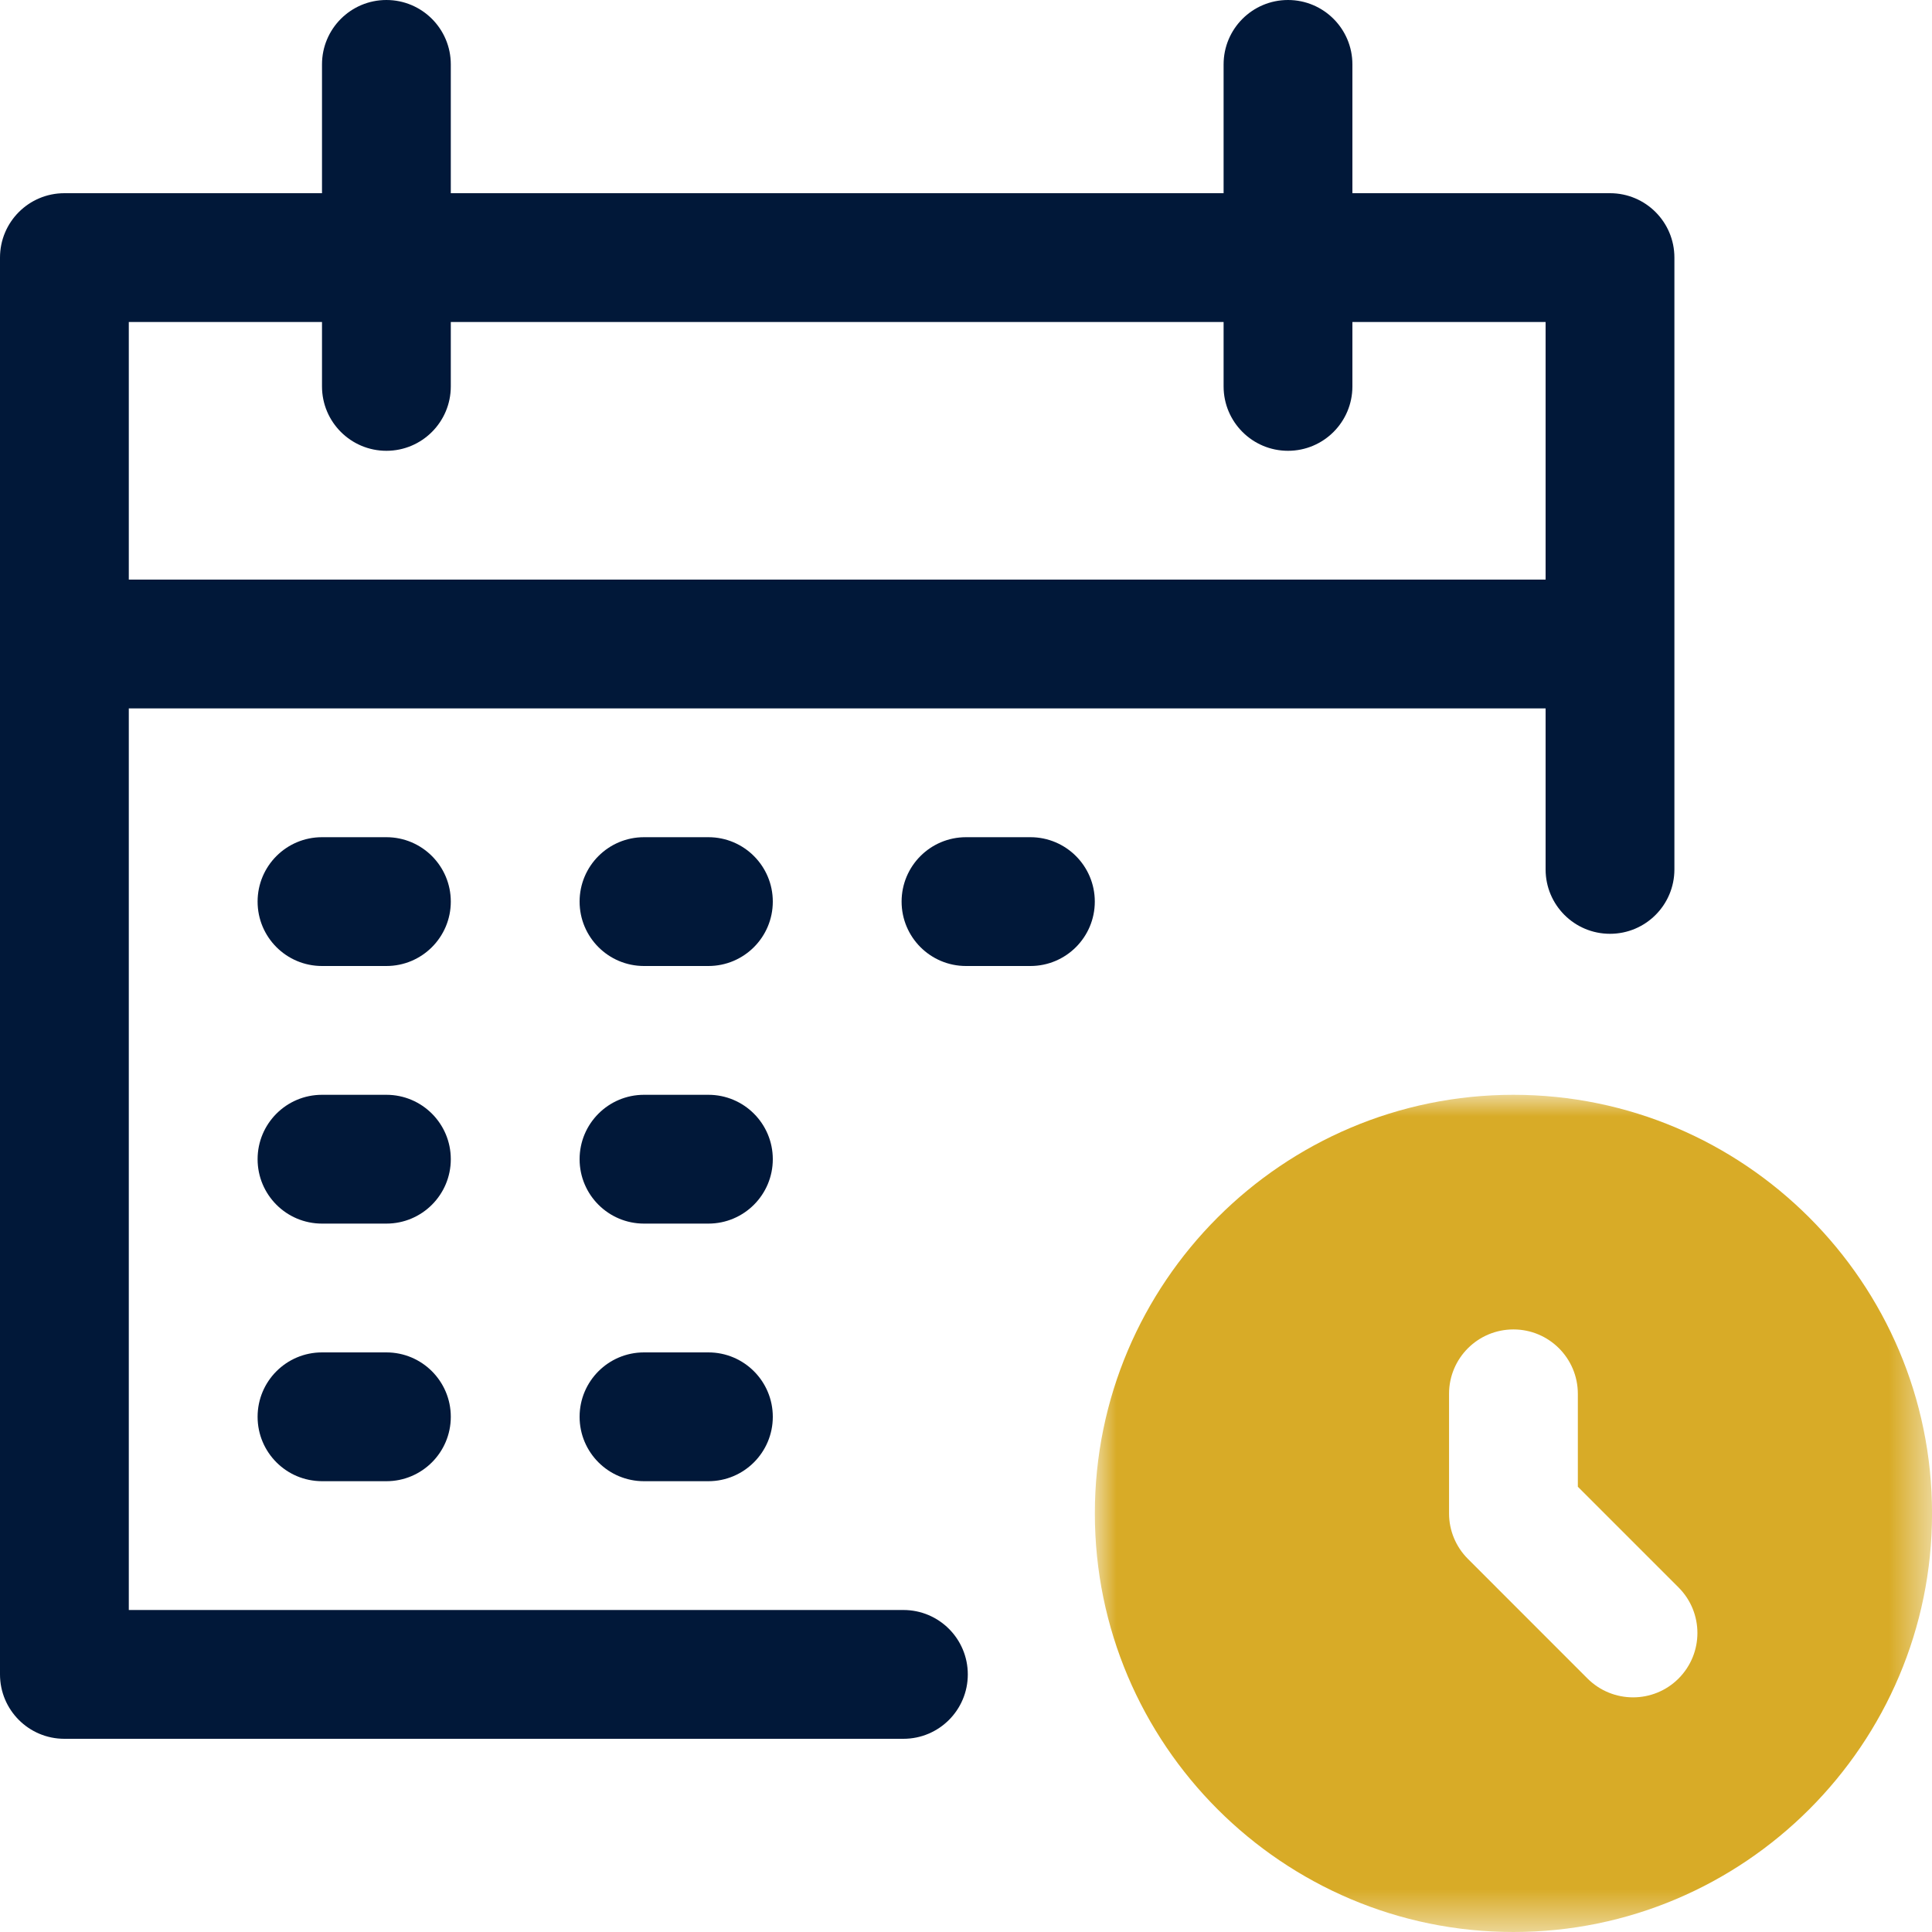
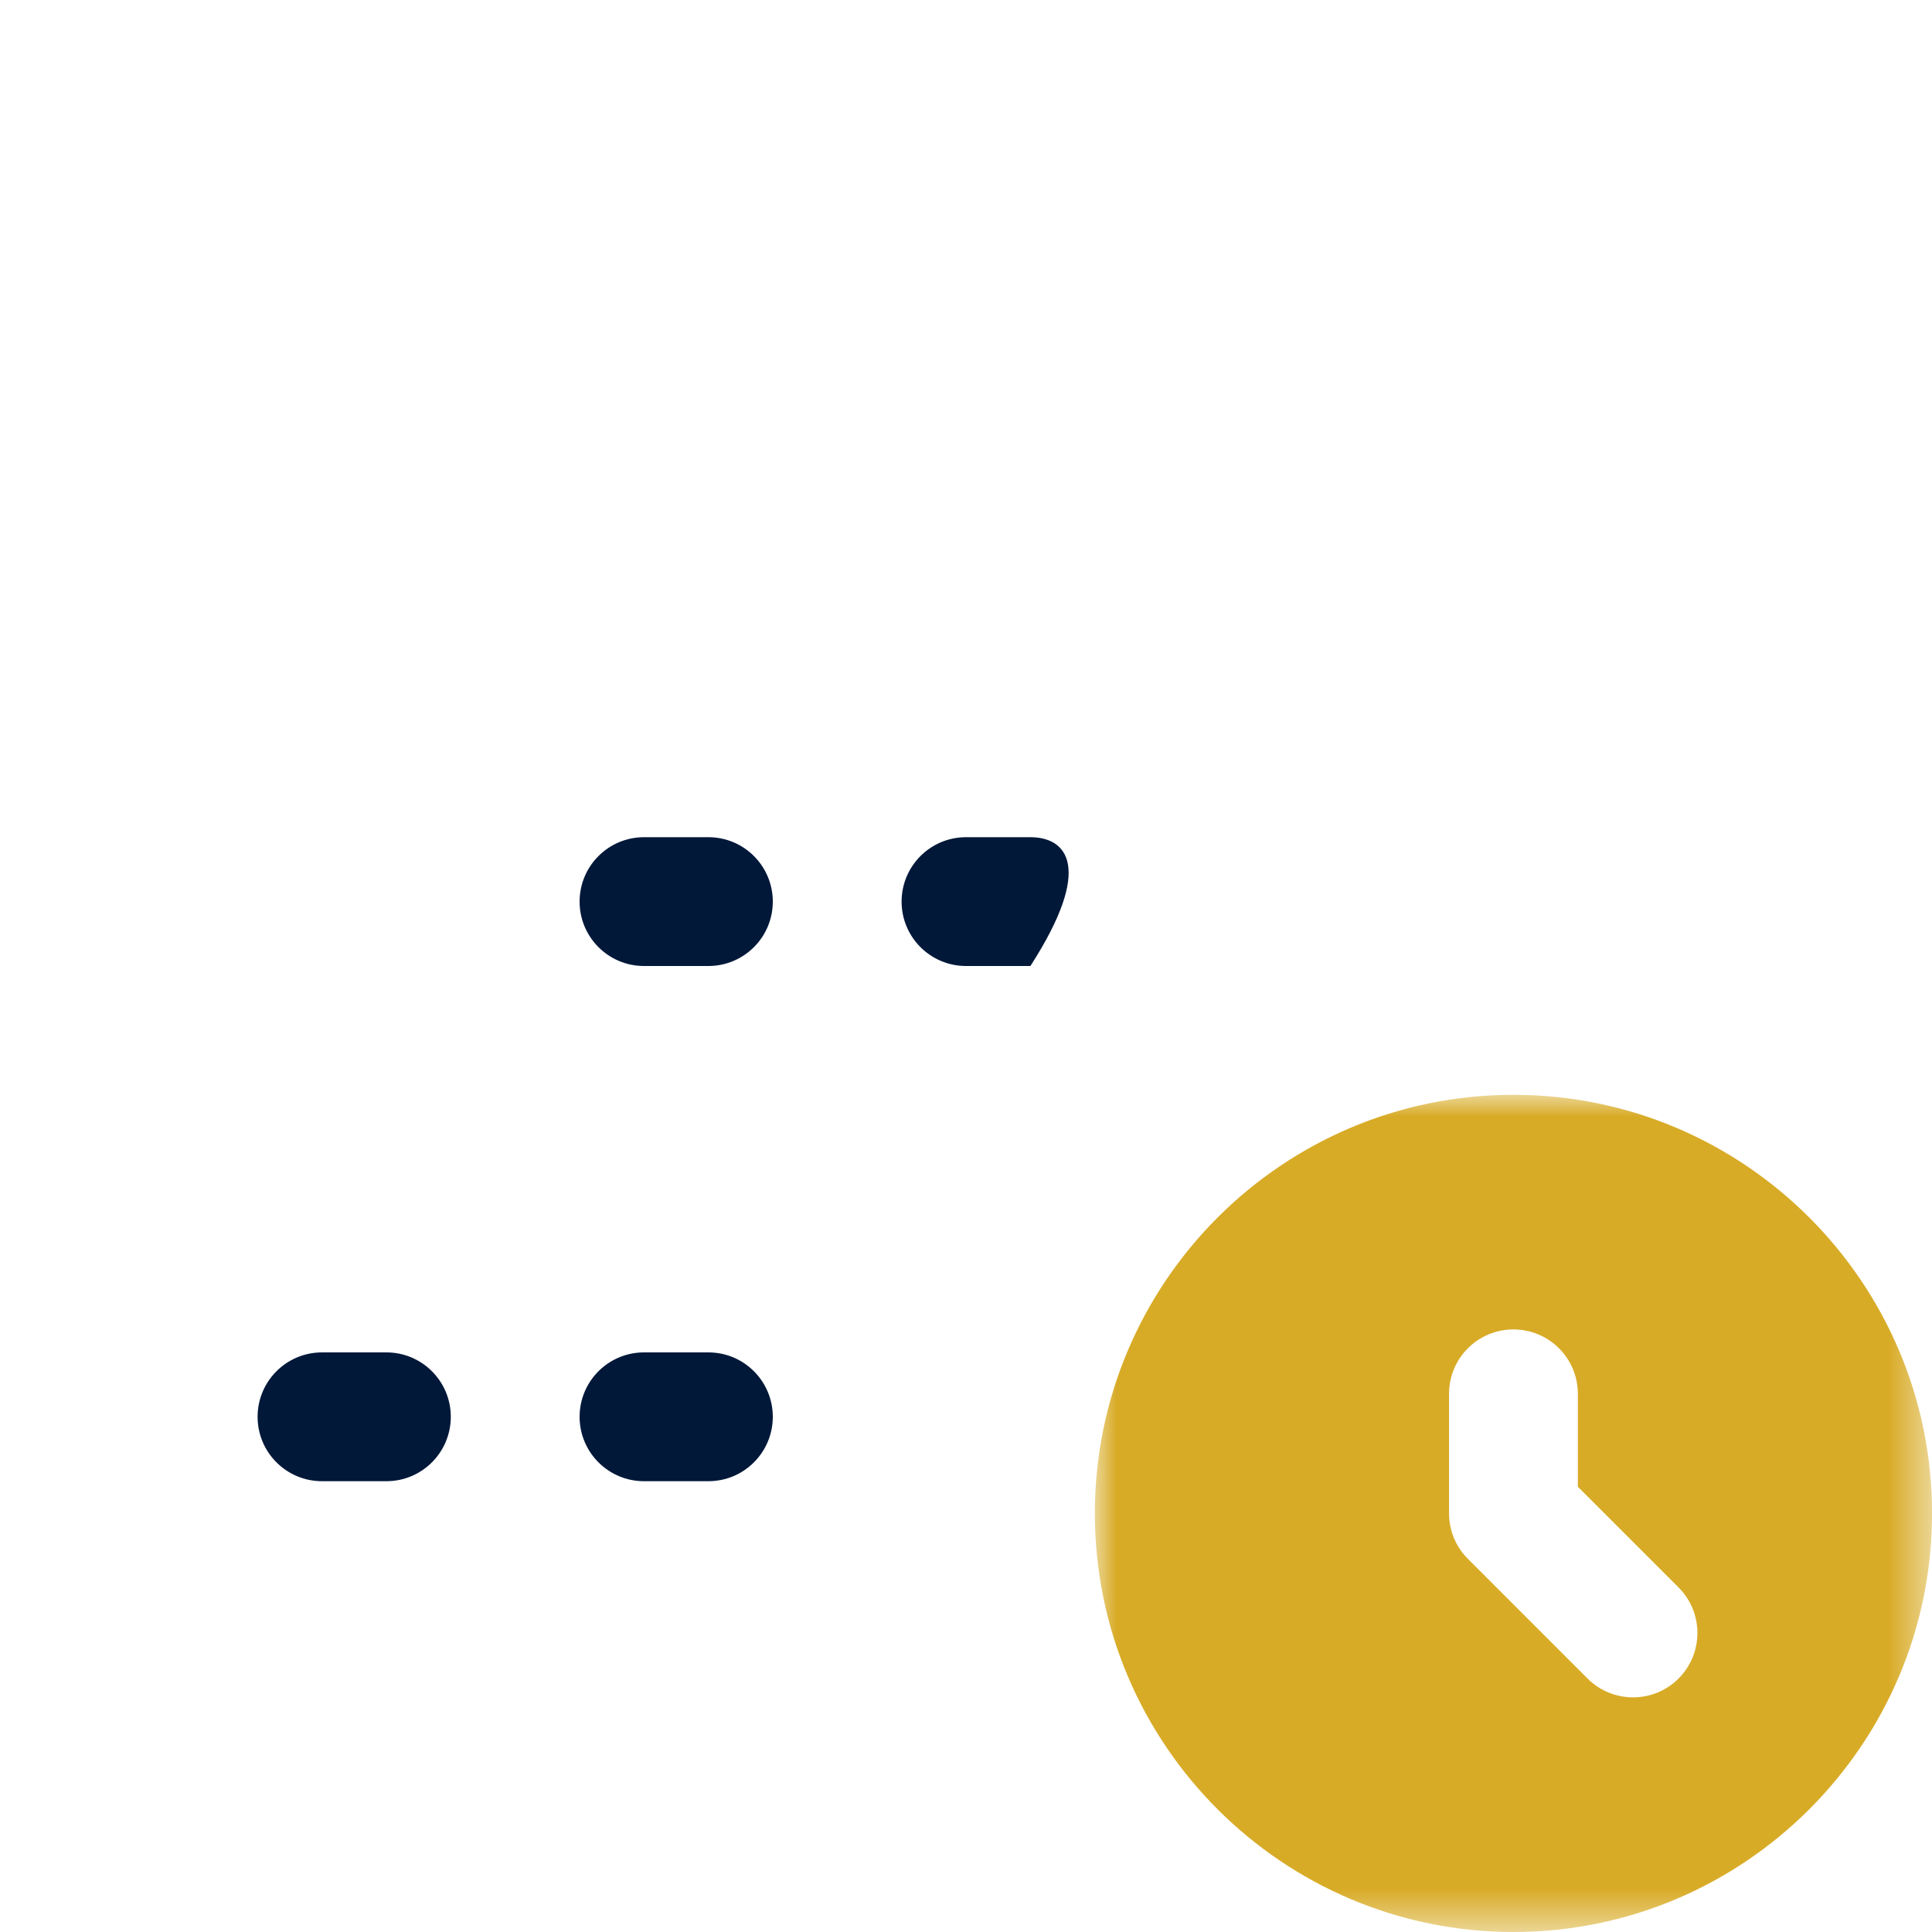
<svg xmlns="http://www.w3.org/2000/svg" xmlns:xlink="http://www.w3.org/1999/xlink" width="45px" height="45px" viewBox="0 0 45 45" version="1.1">
  <title>Group 20</title>
  <defs>
    <polygon id="path-1" points="0 0 19.499 0 19.499 19.5 0 19.5" />
  </defs>
  <g id="Design" stroke="none" stroke-width="1" fill="none" fill-rule="evenodd">
    <g id="Careers-New" transform="translate(-404, -5011.074)">
      <g id="Group-7" transform="translate(0, 3664.074)">
        <g id="Group-6" transform="translate(295, 770)">
          <g id="Group-20" transform="translate(109, 577)">
-             <path d="M3,13.5 L3,7.5 L7.5,7.5 L7.5,9 C7.5,9.828 8.171,10.5 9,10.5 C9.829,10.5 10.5,9.828 10.5,9 L10.5,7.5 L28.5,7.5 L28.5,9 C28.5,9.828 29.171,10.5 30,10.5 C30.829,10.5 31.5,9.828 31.5,9 L31.5,7.5 L36,7.5 L36,13.5 L3,13.5 Z M37.5,4.5 L31.5,4.5 L31.5,1.5 C31.5,0.672 30.829,0 30,0 C29.171,0 28.5,0.672 28.5,1.5 L28.5,4.5 L10.5,4.5 L10.5,1.5 C10.5,0.672 9.829,0 9,0 C8.171,0 7.5,0.672 7.5,1.5 L7.5,4.5 L1.5,4.5 C0.67,4.5 0,5.172 0,6 L0,39 C0,39.828 0.67,40.5 1.5,40.5 L21.042,40.5 C21.872,40.5 22.542,39.828 22.542,39 C22.542,38.172 21.872,37.5 21.042,37.5 L3,37.5 L3,16.5 L36,16.5 L36,20.25 C36,21.078 36.67,21.75 37.5,21.75 C38.33,21.75 39,21.078 39,20.25 L39,6 C39,5.172 38.33,4.5 37.5,4.5 L37.5,4.5 Z" id="Fill-1" fill="#011839" />
-             <path d="M9,19.5 L7.5,19.5 C6.67,19.5 6,20.172 6,21 C6,21.828 6.67,22.5 7.5,22.5 L9,22.5 C9.829,22.5 10.5,21.828 10.5,21 C10.5,20.172 9.829,19.5 9,19.5" id="Fill-3" fill="#011839" />
            <path d="M16.5,19.5 L15,19.5 C14.171,19.5 13.5,20.172 13.5,21 C13.5,21.828 14.171,22.5 15,22.5 L16.5,22.5 C17.329,22.5 18,21.828 18,21 C18,20.172 17.329,19.5 16.5,19.5" id="Fill-5" fill="#011839" />
-             <path d="M24,19.5 L22.5,19.5 C21.671,19.5 21,20.172 21,21 C21,21.828 21.671,22.5 22.5,22.5 L24,22.5 C24.829,22.5 25.5,21.828 25.5,21 C25.5,20.172 24.829,19.5 24,19.5" id="Fill-7" fill="#011839" />
-             <path d="M9,25.5 L7.5,25.5 C6.67,25.5 6,26.172 6,27 C6,27.828 6.67,28.5 7.5,28.5 L9,28.5 C9.829,28.5 10.5,27.828 10.5,27 C10.5,26.172 9.829,25.5 9,25.5" id="Fill-9" fill="#011839" />
-             <path d="M16.5,25.5 L15,25.5 C14.171,25.5 13.5,26.172 13.5,27 C13.5,27.828 14.171,28.5 15,28.5 L16.5,28.5 C17.329,28.5 18,27.828 18,27 C18,26.172 17.329,25.5 16.5,25.5" id="Fill-11" fill="#011839" />
+             <path d="M24,19.5 L22.5,19.5 C21.671,19.5 21,20.172 21,21 C21,21.828 21.671,22.5 22.5,22.5 L24,22.5 C25.5,20.172 24.829,19.5 24,19.5" id="Fill-7" fill="#011839" />
            <path d="M9,31.5 L7.5,31.5 C6.67,31.5 6,32.172 6,33 C6,33.828 6.67,34.5 7.5,34.5 L9,34.5 C9.829,34.5 10.5,33.828 10.5,33 C10.5,32.172 9.829,31.5 9,31.5" id="Fill-13" fill="#011839" />
            <path d="M16.5,31.5 L15,31.5 C14.171,31.5 13.5,32.172 13.5,33 C13.5,33.828 14.171,34.5 15,34.5 L16.5,34.5 C17.329,34.5 18,33.828 18,33 C18,32.172 17.329,31.5 16.5,31.5" id="Fill-15" fill="#011839" />
            <g id="Group-19" transform="translate(25.501, 25.5)">
              <mask id="mask-2" fill="white">
                <use xlink:href="#path-1" />
              </mask>
              <g id="Clip-18" />
              <path d="M11.475,13.596 L8.69,10.81 C8.408,10.528 8.25,10.148 8.25,9.75 L8.25,6.965 C8.25,6.136 8.921,5.465 9.75,5.465 L9.75,5.465 C10.578,5.465 11.25,6.136 11.25,6.965 L11.25,9.129 L13.596,11.475 C14.181,12.06 14.182,13.009 13.596,13.596 L13.596,13.596 C13.011,14.181 12.062,14.181 11.475,13.596 M9.75,0 C4.372,0 0,4.374 0,9.75 C0,15.126 4.372,19.5 9.75,19.5 C15.126,19.5 19.5,15.126 19.5,9.75 C19.5,4.374 15.126,0 9.75,0" id="Fill-17" fill="#D8AB27" mask="url(#mask-2)" />
            </g>
          </g>
        </g>
      </g>
    </g>
  </g>
</svg>